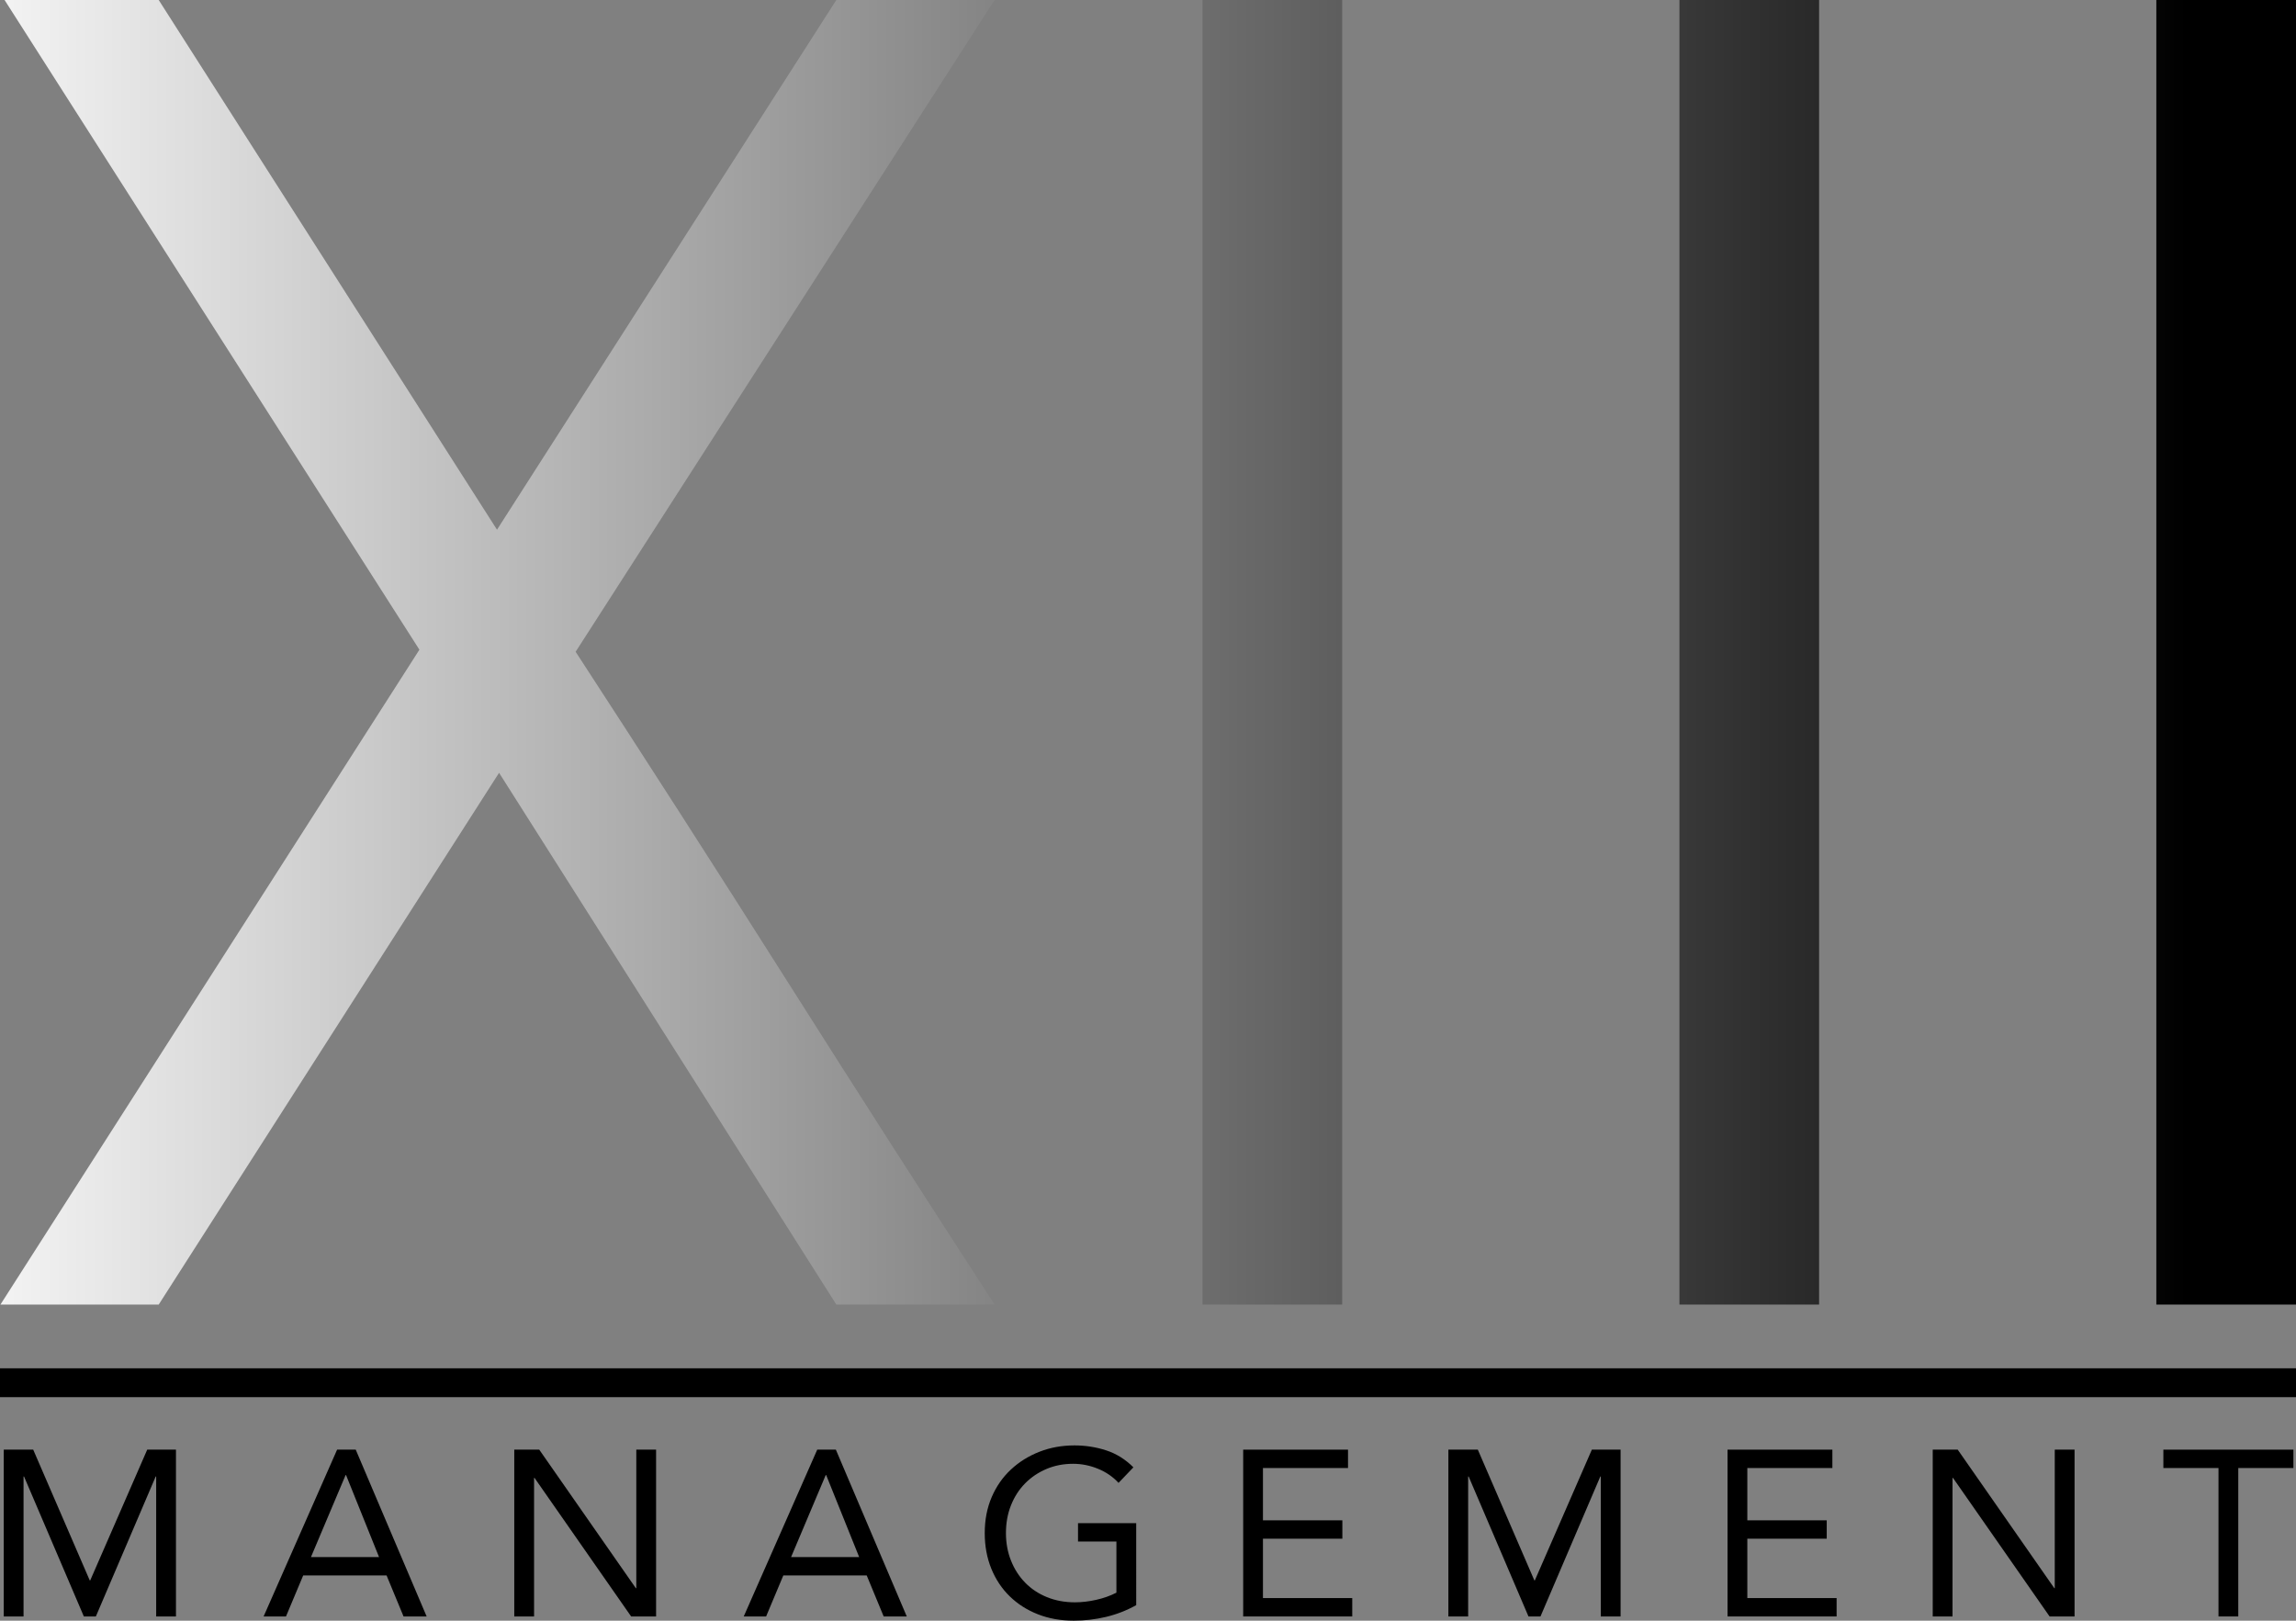
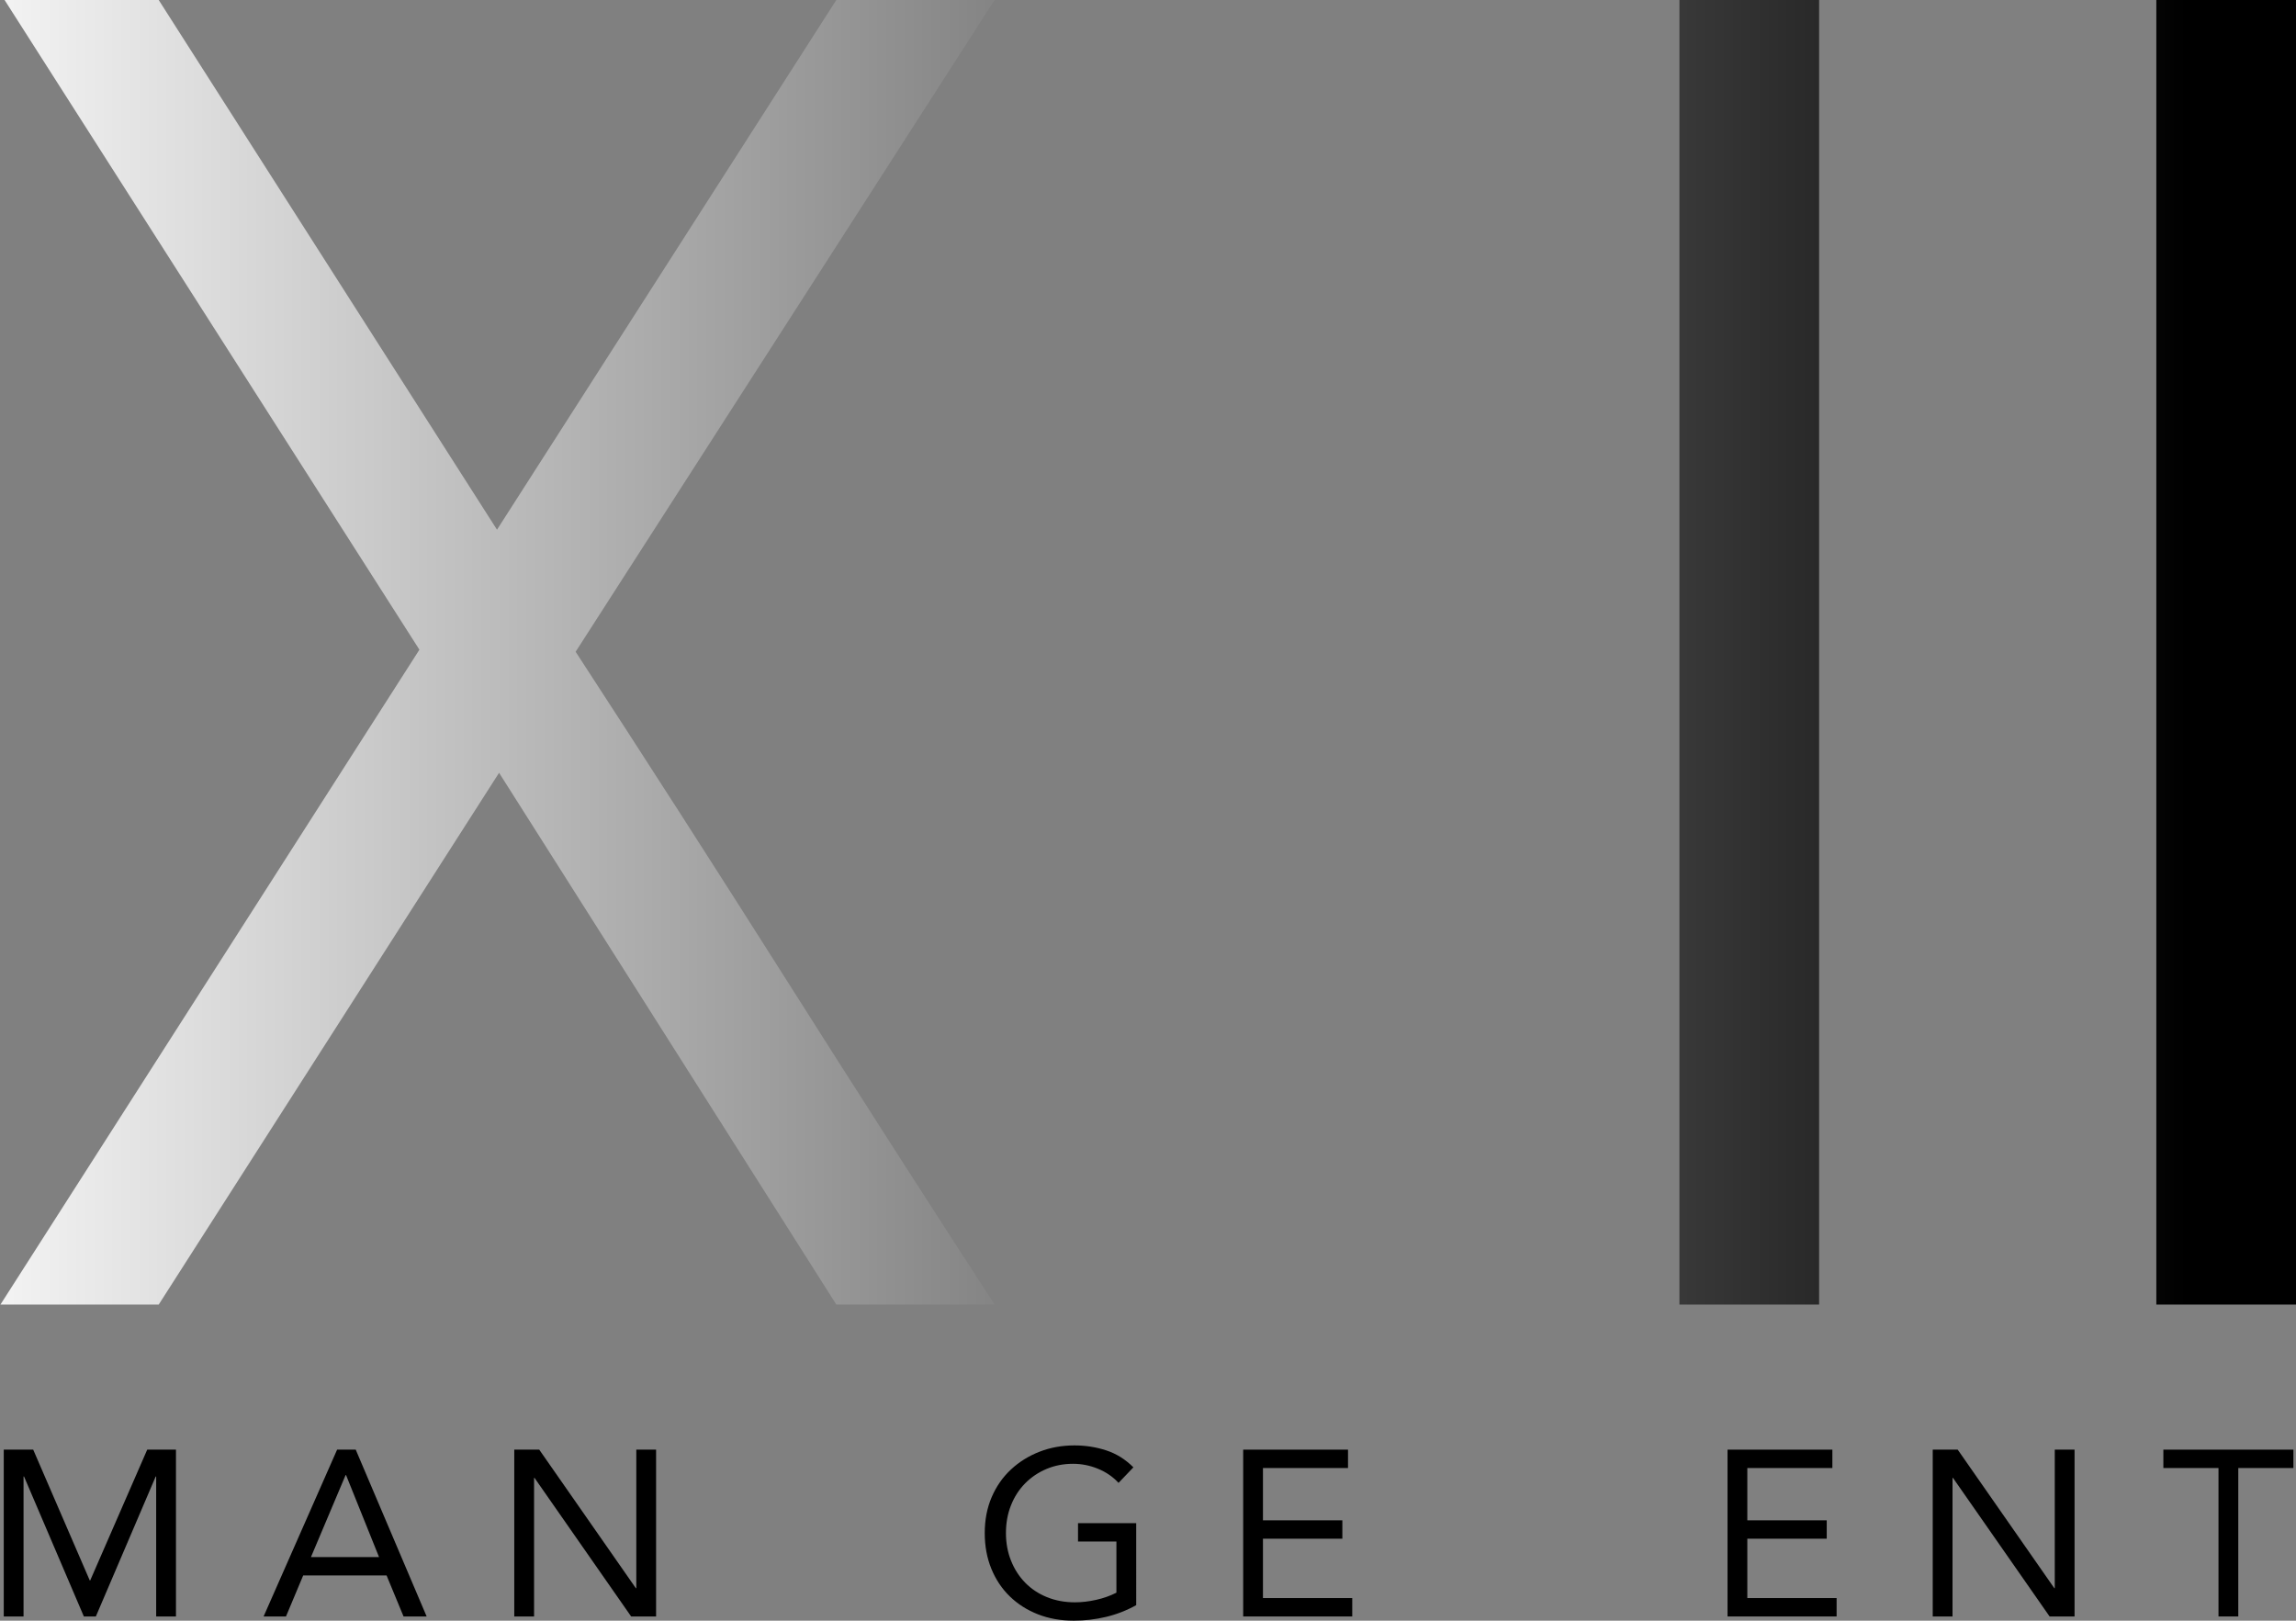
<svg xmlns="http://www.w3.org/2000/svg" version="1.1" id="Layer_1" x="0px" y="0px" width="318.332px" height="224.699px" viewBox="0 0 318.332 224.699" enable-background="new 0 0 318.332 224.699" xml:space="preserve">
  <rect x="0" y="0" width="318.332" height="224.699" fill="#808080" stroke="none" />
  <g>
    <g>
      <path d="M0.521,200.985h4.083l7.839,18.129h0.065l7.904-18.129h3.985v23.126h-2.744v-19.402h-0.065l-8.297,19.402h-1.666    L3.33,204.709H3.264v19.402H0.521V200.985z" />
      <path d="M46.739,200.985h2.581l9.832,23.126H55.95l-2.352-5.684H42.036l-2.385,5.684h-3.103L46.739,200.985z M47.98,204.514    h-0.065l-4.802,11.366h9.44L47.98,204.514z" />
      <path d="M71.302,200.985h3.462l13.392,19.206h0.065v-19.206h2.744v23.126h-3.462l-13.392-19.206h-0.065v19.206h-2.744V200.985z" />
-       <path d="M113.307,200.985h2.581l9.832,23.126h-3.201l-2.352-5.684h-11.562l-2.385,5.684h-3.103L113.307,200.985z M114.548,204.514    h-0.065l-4.802,11.366h9.44L114.548,204.514z" />
      <path d="M157.533,222.544c-1.329,0.74-2.728,1.284-4.197,1.633c-1.47,0.348-2.956,0.522-4.458,0.522    c-1.808,0-3.462-0.294-4.965-0.882s-2.804-1.415-3.903-2.482c-1.1-1.066-1.955-2.346-2.564-3.838    c-0.61-1.491-0.915-3.141-0.915-4.948c0-1.829,0.321-3.489,0.963-4.981c0.642-1.491,1.53-2.766,2.662-3.821    c1.132-1.057,2.45-1.879,3.953-2.467c1.502-0.588,3.124-0.882,4.867-0.882c1.524,0,2.989,0.229,4.393,0.687    c1.405,0.457,2.662,1.241,3.772,2.352l-2.058,2.155c-0.784-0.849-1.737-1.502-2.858-1.959c-1.122-0.458-2.27-0.687-3.446-0.687    c-1.328,0-2.559,0.24-3.691,0.719c-1.132,0.479-2.118,1.144-2.956,1.992c-0.838,0.85-1.492,1.862-1.959,3.038    c-0.469,1.176-0.702,2.461-0.702,3.854c0,1.371,0.233,2.646,0.702,3.821c0.468,1.176,1.121,2.194,1.959,3.054    c0.838,0.86,1.846,1.53,3.021,2.009c1.176,0.479,2.471,0.719,3.887,0.719c0.936,0,1.916-0.114,2.939-0.343    c1.023-0.229,1.96-0.561,2.809-0.996v-7.088h-5.324v-2.548h8.068V222.544z" />
      <path d="M172.362,200.985h14.535v2.548h-11.792v7.252h11.008v2.547h-11.008v8.231h12.38v2.548h-15.123V200.985z" />
-       <path d="M200.812,200.985h4.083l7.839,18.129h0.064l7.906-18.129h3.984v23.126h-2.744v-19.402h-0.064l-8.297,19.402h-1.666    l-8.296-19.402h-0.066v19.402h-2.743V200.985z" />
      <path d="M239.517,200.985h14.535v2.548h-11.791v7.252h11.008v2.547h-11.008v8.231h12.379v2.548h-15.123V200.985z" />
      <path d="M267.966,200.985h3.463l13.392,19.206h0.065v-19.206h2.744v23.126h-3.463l-13.392-19.206h-0.065v19.206h-2.744V200.985z" />
      <path d="M317.974,203.533h-7.644v20.578h-2.743v-20.578h-7.644v-2.548h18.03V203.533z" />
    </g>
    <g>
      <linearGradient id="SVGID_1_" gradientUnits="userSpaceOnUse" x1="-15.001" y1="90.436" x2="303.233" y2="90.436">
        <stop offset="0" style="stop-color:#FFFFFF" />
        <stop offset="1" style="stop-color:#000000" />
      </linearGradient>
      <path fill="url(#SVGID_1_)" d="M79.809,90.364c9.657,14.822,19.363,29.931,29.117,45.325c9.753,15.396,19.41,30.457,28.974,45.182    h-21.946l-46.759-73.726l-47.19,73.726H0.06L58.15,90.077L0.633,0h21.371l46.903,73.439L115.953,0h21.946L79.809,90.364z" />
      <linearGradient id="SVGID_2_" gradientUnits="userSpaceOnUse" x1="-15.001" y1="90.436" x2="303.233" y2="90.436">
        <stop offset="0" style="stop-color:#FFFFFF" />
        <stop offset="1" style="stop-color:#000000" />
      </linearGradient>
-       <path fill="url(#SVGID_2_)" d="M186.09,0v180.871h-19.363V0H186.09z" />
      <linearGradient id="SVGID_3_" gradientUnits="userSpaceOnUse" x1="-15.002" y1="90.436" x2="303.233" y2="90.436">
        <stop offset="0" style="stop-color:#FFFFFF" />
        <stop offset="1" style="stop-color:#000000" />
      </linearGradient>
      <path fill="url(#SVGID_3_)" d="M252.212,0v180.871h-19.364V0H252.212z" />
      <linearGradient id="SVGID_4_" gradientUnits="userSpaceOnUse" x1="-15.001" y1="90.436" x2="303.234" y2="90.436">
        <stop offset="0" style="stop-color:#FFFFFF" />
        <stop offset="1" style="stop-color:#000000" />
      </linearGradient>
      <path fill="url(#SVGID_4_)" d="M318.332,0v180.871h-19.364V0H318.332z" />
    </g>
-     <rect y="189.707" width="318.332" height="4" />
  </g>
</svg>